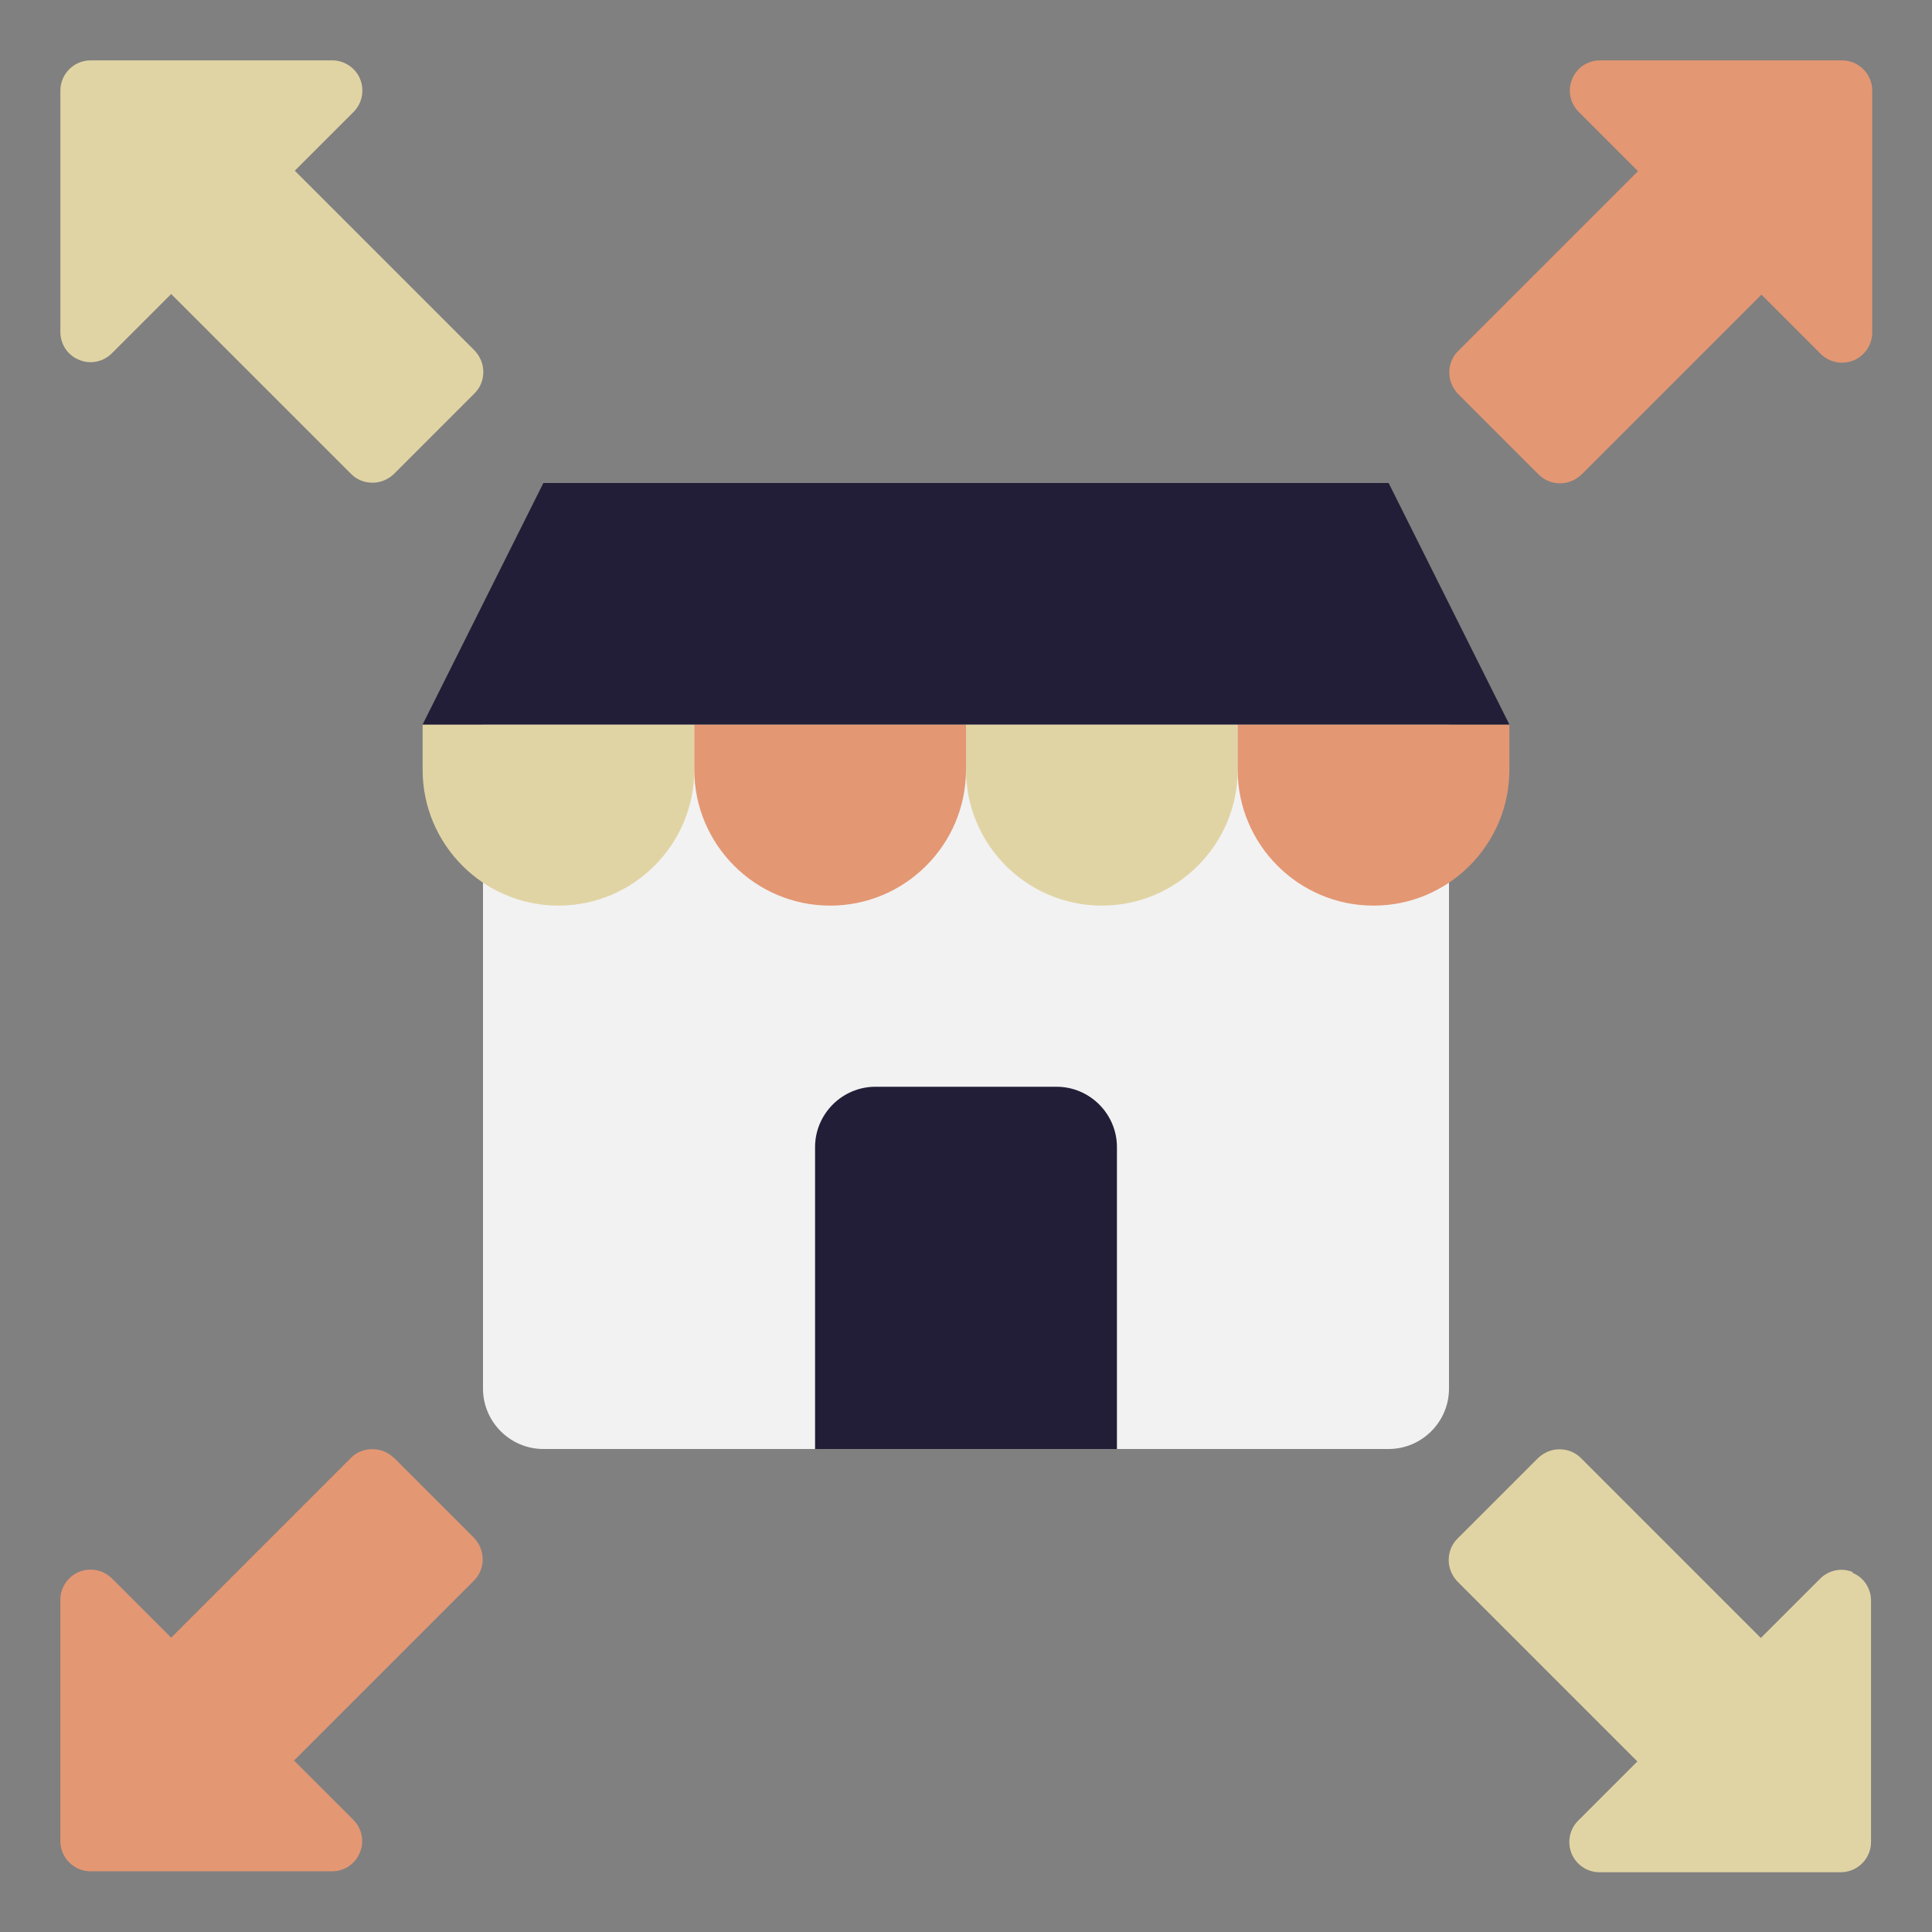
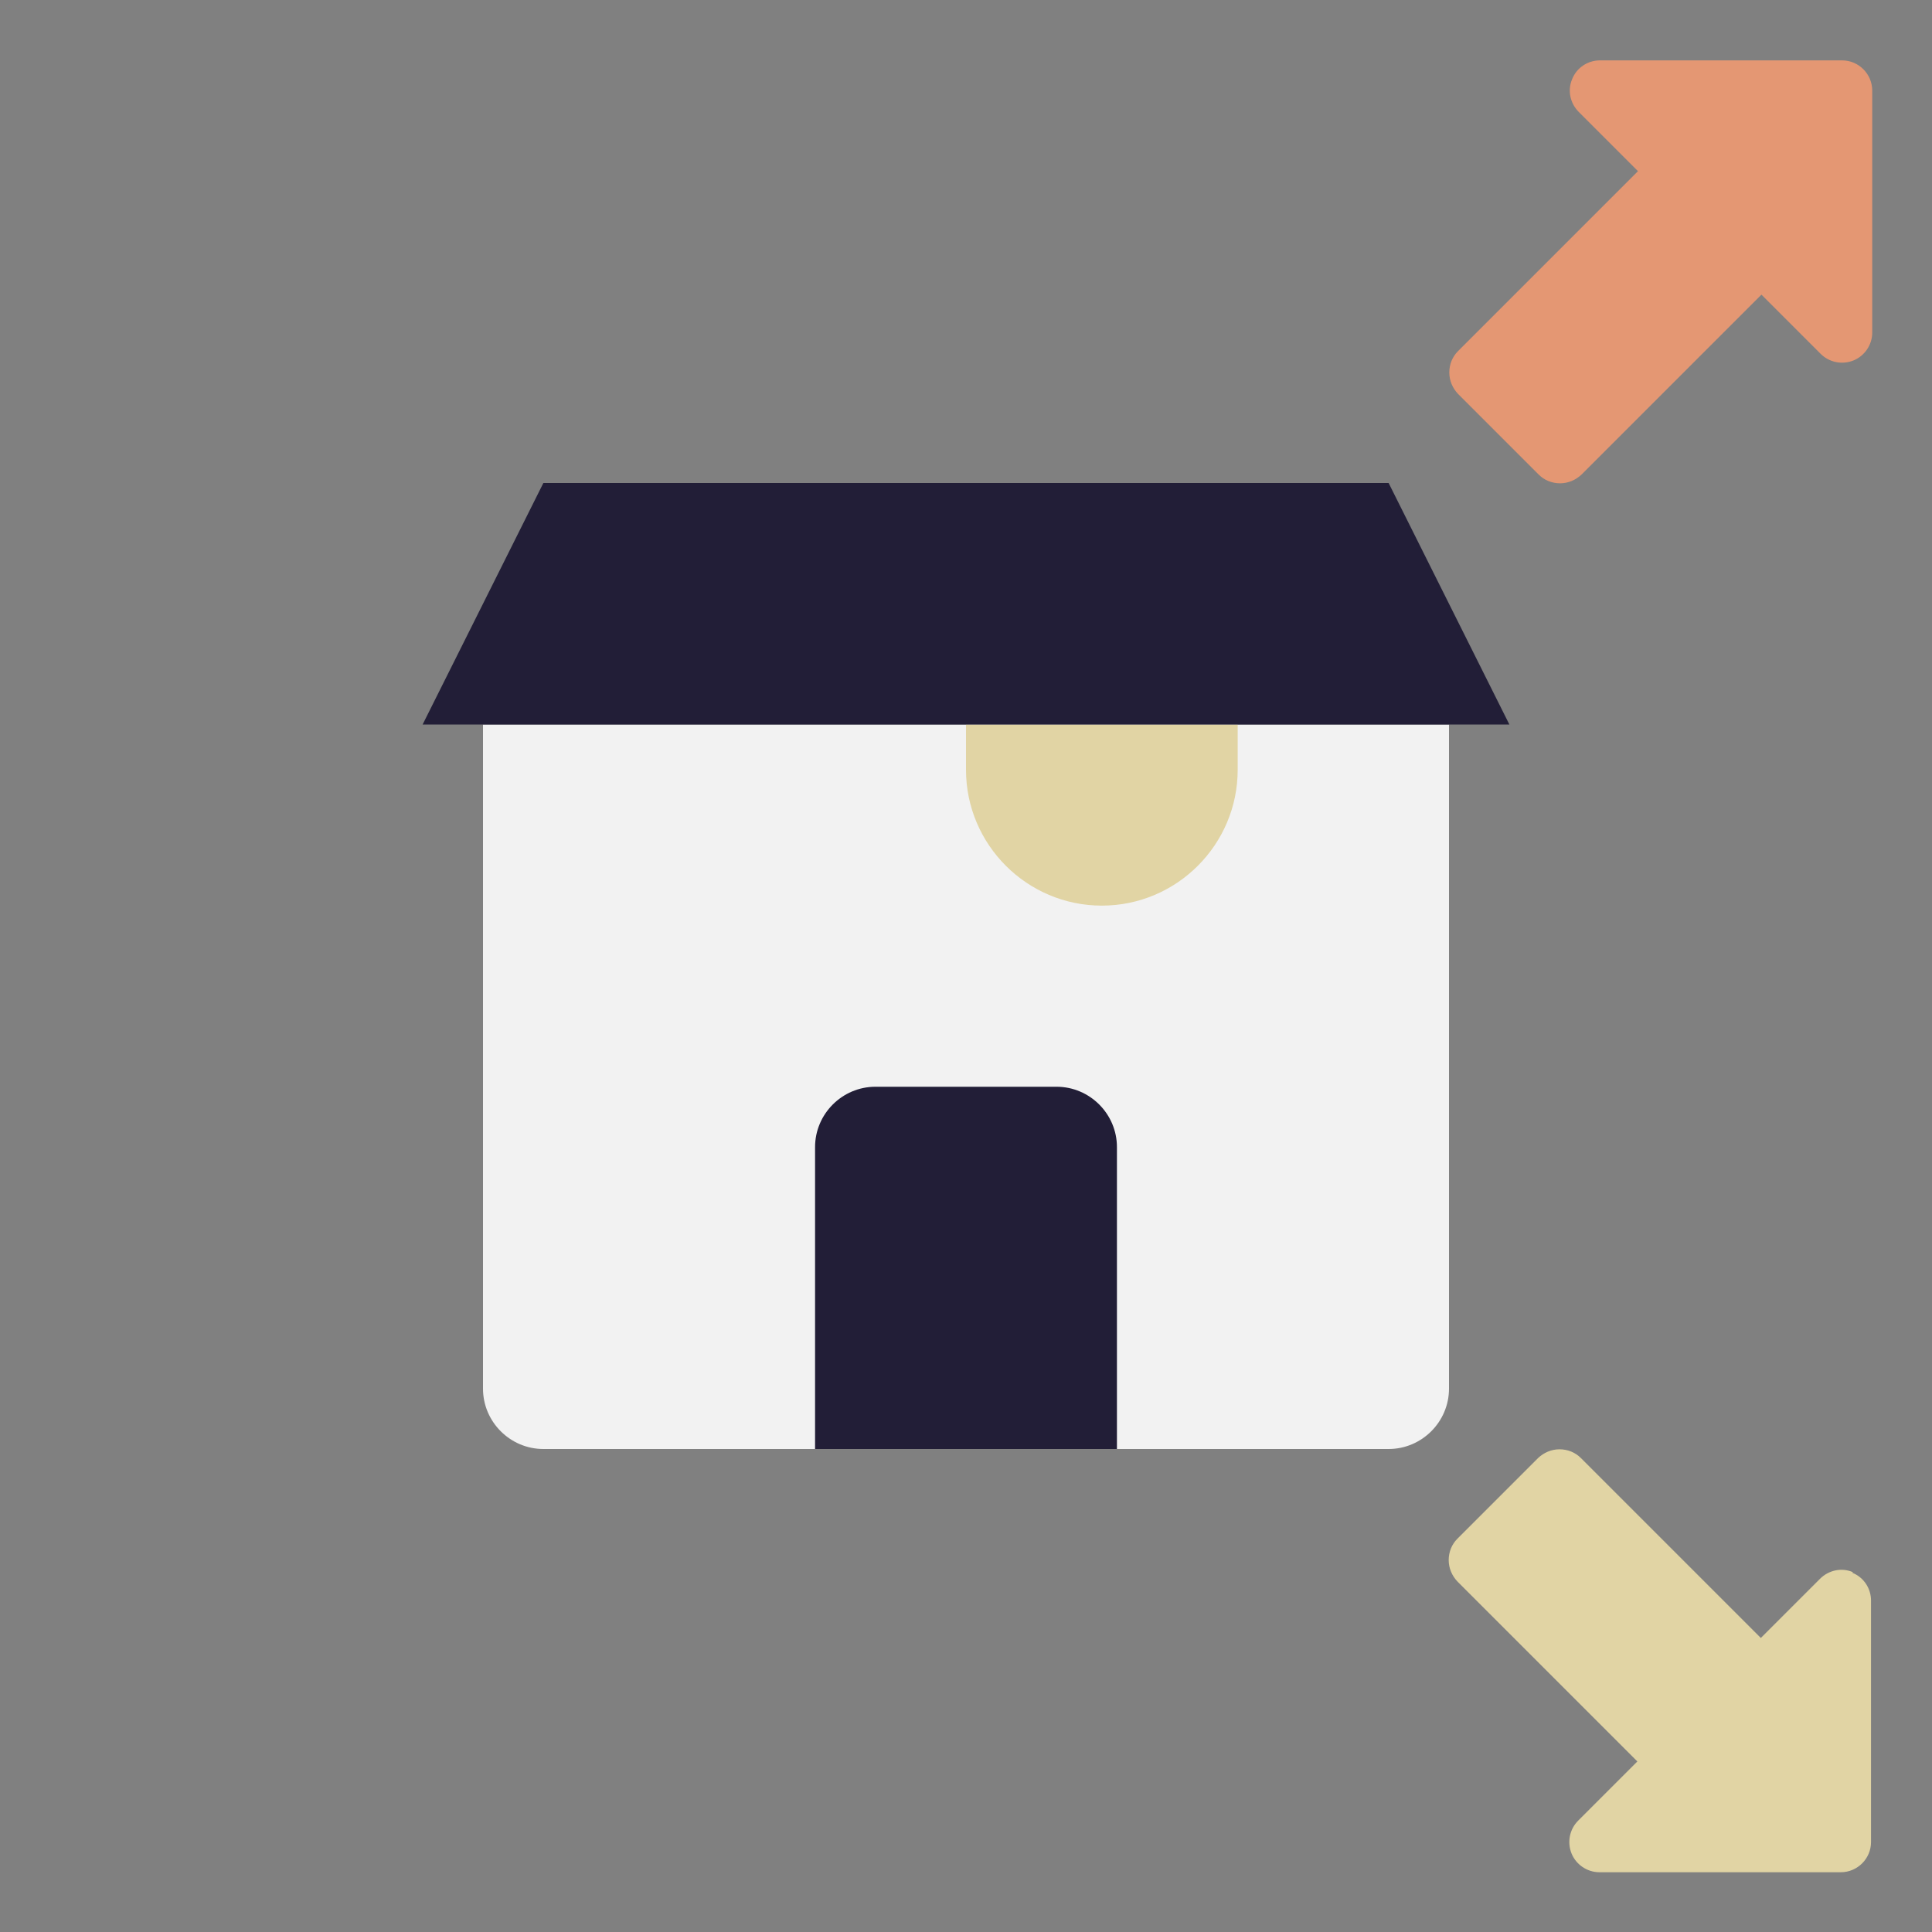
<svg xmlns="http://www.w3.org/2000/svg" id="Market_Expansion" viewBox="0 0 64 64" data-name="Market Expansion">
  <rect x="0" y="0" width="64" height="64" fill="#808080" stroke="none" />
  <path d="m16 24v22c0 1.1.9 2 2 2h28c1.1 0 2-.9 2-2v-22z" fill="#f2f2f2" />
-   <path d="m14 24h9v1.5c0 2.48-2.02 4.5-4.5 4.5-2.48 0-4.5-2.02-4.5-4.5z" fill="#e1d4a4" />
-   <path d="m23 24h9v1.5c0 2.48-2.02 4.5-4.5 4.5-2.48 0-4.5-2.02-4.5-4.5z" fill="#e49773" />
  <path d="m32 24h9v1.5c0 2.48-2.02 4.5-4.5 4.5-2.48 0-4.5-2.02-4.5-4.5z" fill="#e1d4a4" />
-   <path d="m41 24h9v1.5c0 2.48-2.02 4.5-4.5 4.5-2.48 0-4.5-2.02-4.5-4.5z" fill="#e49773" />
  <path d="m50 24h-36l4-8h28z" fill="#221e37" />
  <path d="m29 36h6c1.1 0 2 .9 2 2v10h-10v-10c0-1.1.9-2 2-2z" fill="#221e37" />
  <path d="m61 2h-8c-.4 0-.77.24-.92.62-.16.37-.07.8.22 1.09l1.96 1.96-5.96 5.96c-.19.19-.29.44-.29.71s.11.52.29.71l2.67 2.67c.19.19.44.29.71.29s.52-.11.71-.29l5.96-5.96 1.96 1.96c.29.29.72.37 1.09.22s.62-.52.62-.92v-8.02c0-.55-.45-1-1-1z" fill="#e49773" />
-   <path d="m9.75 5.67 1.96-1.96c.29-.29.37-.72.22-1.09s-.52-.62-.92-.62h-8.01c-.55 0-1 .45-1 1v8c0 .4.24.77.62.92.37.16.8.07 1.09-.22l1.96-1.96 5.96 5.96c.19.19.44.29.71.29s.52-.11.71-.29l2.67-2.67c.19-.19.29-.44.29-.71s-.11-.52-.29-.71l-5.96-5.96z" fill="#e1d4a4" />
-   <path d="m13.04 48.29c-.38-.38-1.04-.38-1.41 0l-5.96 5.96-1.96-1.96c-.29-.29-.72-.37-1.09-.22s-.62.52-.62.92v8c0 .55.45 1 1 1h8c.4 0 .77-.24.92-.62.16-.37.07-.8-.22-1.09l-1.96-1.96 5.96-5.96c.19-.19.29-.44.29-.71s-.11-.52-.29-.71l-2.67-2.67z" fill="#e49773" />
  <path d="m61.38 52.08c-.37-.16-.8-.07-1.09.22l-1.96 1.96-5.96-5.96c-.19-.19-.44-.29-.71-.29s-.52.11-.71.29l-2.67 2.67c-.19.19-.29.44-.29.71s.11.52.29.71l5.96 5.96-1.96 1.96c-.29.29-.37.72-.22 1.09s.52.62.92.62h8c.55 0 1-.45 1-1v-8c0-.4-.24-.77-.62-.92z" fill="#e1d4a4" />
</svg>